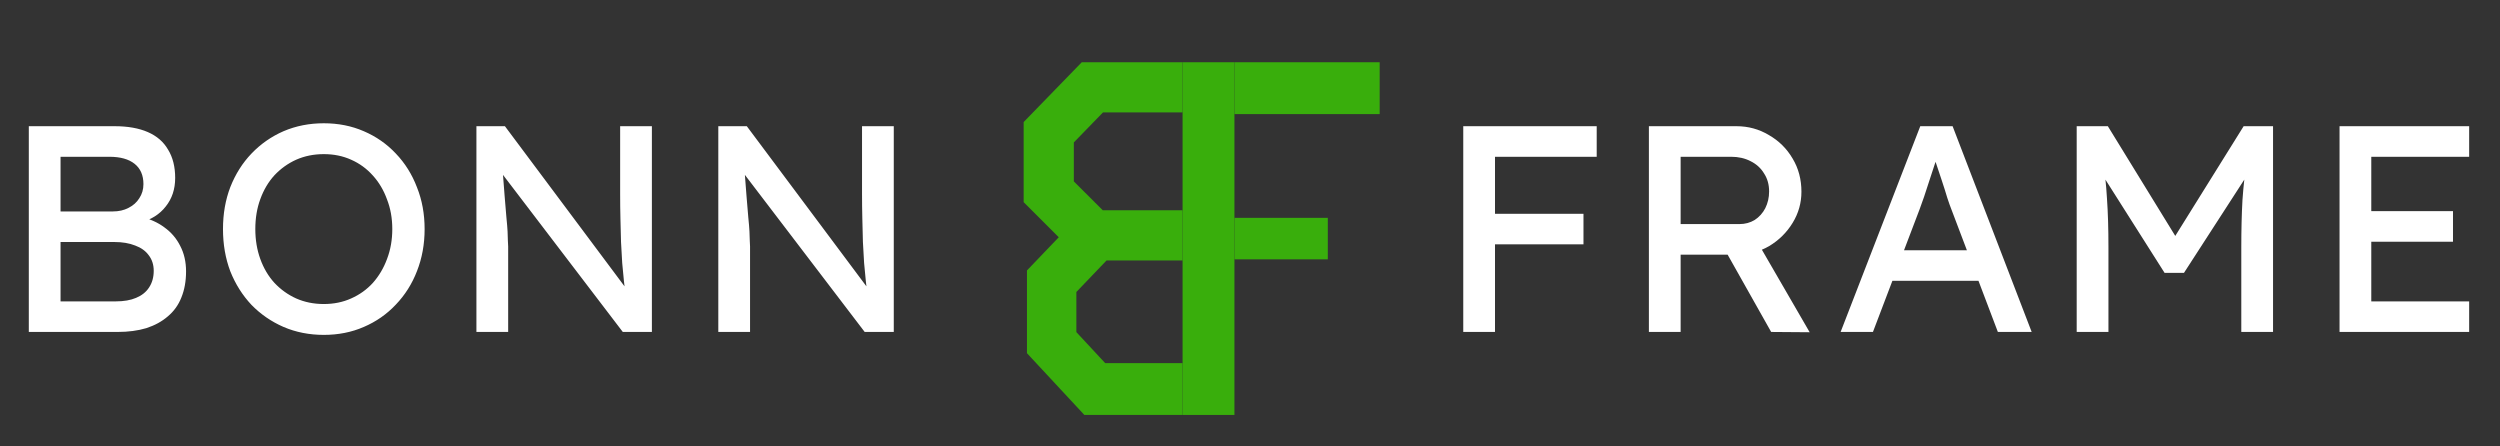
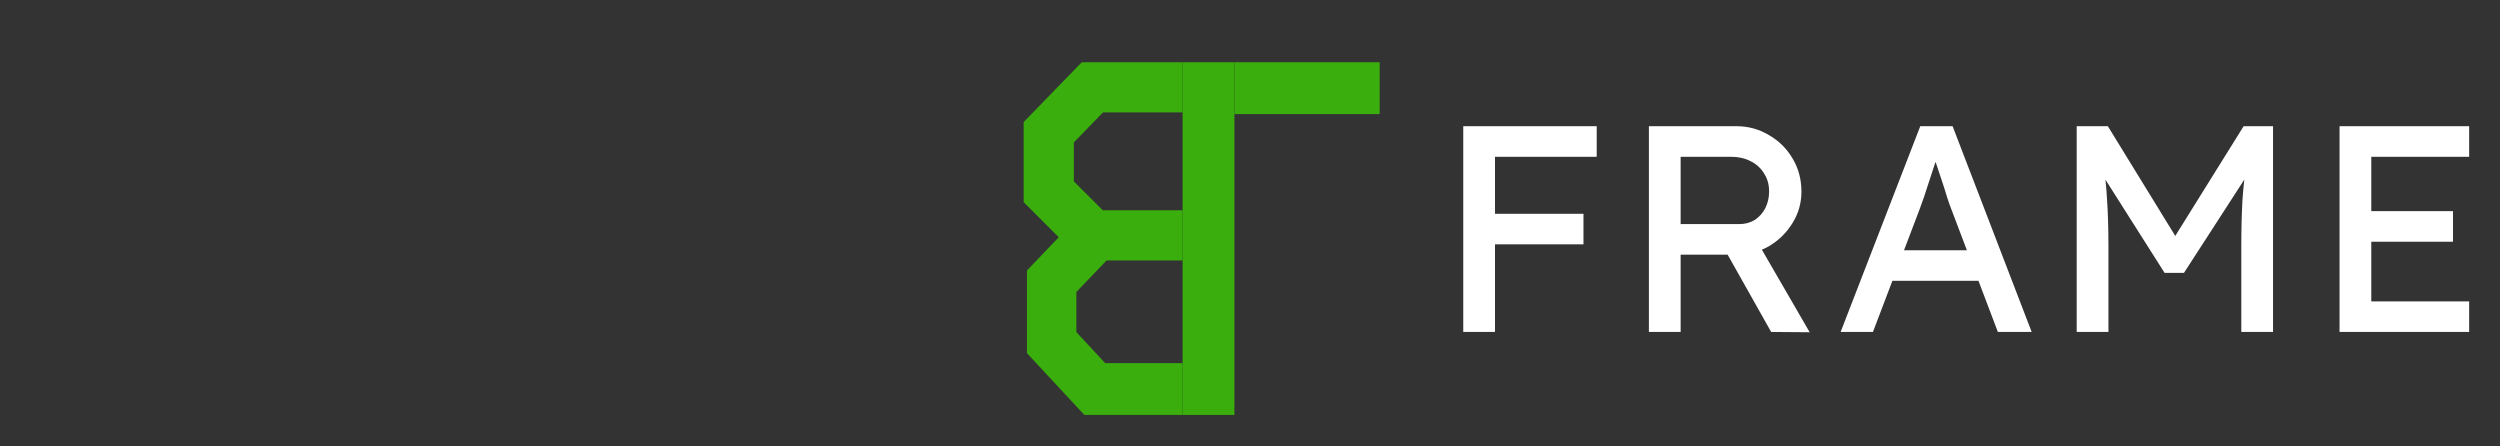
<svg xmlns="http://www.w3.org/2000/svg" width="241" height="43" viewBox="0 0 241 43" fill="none">
  <rect x="0" y="0" width="241" height="43" fill="#333333" stroke="none" />
-   <path d="M2.777 32V12.166H11.05C12.316 12.166 13.383 12.355 14.252 12.733C15.121 13.111 15.773 13.677 16.207 14.433C16.66 15.169 16.887 16.076 16.887 17.153C16.887 18.23 16.585 19.146 15.98 19.901C15.395 20.657 14.573 21.176 13.515 21.46V20.893C14.403 21.082 15.178 21.422 15.839 21.913C16.5 22.385 17.01 22.98 17.369 23.698C17.747 24.416 17.936 25.238 17.936 26.163C17.936 27.108 17.784 27.948 17.482 28.685C17.199 29.403 16.764 30.007 16.179 30.498C15.612 30.989 14.923 31.367 14.11 31.632C13.298 31.877 12.373 32 11.334 32H2.777ZM5.837 29.053H11.164C11.938 29.053 12.59 28.94 13.119 28.713C13.666 28.487 14.082 28.156 14.365 27.721C14.668 27.268 14.819 26.73 14.819 26.107C14.819 25.521 14.658 25.02 14.337 24.605C14.035 24.189 13.6 23.878 13.034 23.67C12.467 23.443 11.796 23.33 11.022 23.33H5.837V29.053ZM5.837 20.383H10.88C11.447 20.383 11.948 20.27 12.382 20.043C12.835 19.816 13.185 19.505 13.43 19.108C13.695 18.711 13.827 18.258 13.827 17.748C13.827 16.898 13.544 16.246 12.977 15.793C12.41 15.339 11.598 15.113 10.54 15.113H5.837V20.383ZM31.215 32.283C29.817 32.283 28.523 32.028 27.333 31.518C26.162 31.008 25.132 30.3 24.245 29.393C23.376 28.468 22.696 27.391 22.204 26.163C21.732 24.916 21.496 23.556 21.496 22.083C21.496 20.61 21.732 19.259 22.204 18.031C22.696 16.785 23.376 15.708 24.245 14.801C25.132 13.876 26.162 13.158 27.333 12.648C28.523 12.138 29.817 11.883 31.215 11.883C32.613 11.883 33.897 12.138 35.068 12.648C36.258 13.158 37.288 13.876 38.157 14.801C39.044 15.727 39.724 16.813 40.197 18.06C40.688 19.287 40.933 20.628 40.933 22.083C40.933 23.538 40.688 24.888 40.197 26.135C39.724 27.363 39.044 28.439 38.157 29.365C37.288 30.291 36.258 31.008 35.068 31.518C33.897 32.028 32.613 32.283 31.215 32.283ZM31.215 29.308C32.178 29.308 33.056 29.129 33.85 28.77C34.662 28.411 35.361 27.91 35.947 27.268C36.532 26.607 36.986 25.842 37.307 24.973C37.647 24.085 37.817 23.122 37.817 22.083C37.817 21.044 37.647 20.09 37.307 19.221C36.986 18.334 36.532 17.568 35.947 16.926C35.361 16.265 34.662 15.755 33.85 15.396C33.056 15.037 32.178 14.858 31.215 14.858C30.251 14.858 29.364 15.037 28.551 15.396C27.758 15.755 27.059 16.256 26.455 16.898C25.869 17.54 25.416 18.305 25.095 19.193C24.773 20.062 24.613 21.025 24.613 22.083C24.613 23.122 24.773 24.085 25.095 24.973C25.416 25.861 25.869 26.626 26.455 27.268C27.059 27.91 27.758 28.411 28.551 28.77C29.364 29.129 30.251 29.308 31.215 29.308ZM45.927 32V12.166H48.675L60.802 28.402L60.349 28.657C60.273 28.184 60.207 27.674 60.15 27.127C60.094 26.56 60.037 25.965 59.98 25.341C59.943 24.699 59.905 24.029 59.867 23.33C59.848 22.612 59.829 21.866 59.81 21.091C59.791 20.317 59.782 19.514 59.782 18.683V12.166H62.842V32H60.037L48.108 16.36L48.42 15.963C48.514 17.115 48.59 18.097 48.647 18.91C48.722 19.703 48.779 20.383 48.817 20.95C48.873 21.497 48.911 21.951 48.93 22.31C48.949 22.65 48.958 22.933 48.958 23.16C48.977 23.386 48.987 23.585 48.987 23.755V32H45.927ZM69.245 32V12.166H71.993L84.12 28.402L83.667 28.657C83.591 28.184 83.525 27.674 83.469 27.127C83.412 26.56 83.355 25.965 83.299 25.341C83.261 24.699 83.223 24.029 83.185 23.33C83.166 22.612 83.147 21.866 83.129 21.091C83.11 20.317 83.1 19.514 83.1 18.683V12.166H86.16V32H83.355L71.427 16.36L71.738 15.963C71.833 17.115 71.908 18.097 71.965 18.91C72.04 19.703 72.097 20.383 72.135 20.95C72.192 21.497 72.229 21.951 72.248 22.31C72.267 22.65 72.277 22.933 72.277 23.16C72.295 23.386 72.305 23.585 72.305 23.755V32H69.245Z" fill="white" />
  <path d="M141.058 32V12.166H144.118V32H141.058ZM142.418 23.556V20.61H152.647V23.556H142.418ZM142.418 15.113V12.166H153.922V15.113H142.418ZM158.953 32V12.166H167.396C168.53 12.166 169.569 12.449 170.513 13.016C171.477 13.564 172.242 14.319 172.808 15.283C173.375 16.227 173.658 17.295 173.658 18.485C173.658 19.561 173.375 20.562 172.808 21.488C172.242 22.414 171.486 23.16 170.542 23.726C169.597 24.274 168.549 24.548 167.396 24.548H162.013V32H158.953ZM170.74 32L165.696 23.046L168.841 22.338L174.452 32.028L170.74 32ZM162.013 21.601H167.68C168.228 21.601 168.719 21.469 169.153 21.205C169.588 20.921 169.928 20.544 170.173 20.071C170.419 19.58 170.542 19.042 170.542 18.456C170.542 17.795 170.381 17.219 170.06 16.728C169.758 16.218 169.323 15.821 168.756 15.538C168.209 15.255 167.585 15.113 166.886 15.113H162.013V21.601ZM177.436 32L185.114 12.166H188.231L195.853 32H192.594L188.061 20.043C188.004 19.911 187.891 19.59 187.721 19.08C187.57 18.57 187.39 18.003 187.183 17.38C186.975 16.756 186.786 16.189 186.616 15.68C186.446 15.151 186.333 14.811 186.276 14.659L186.928 14.631C186.814 14.952 186.673 15.358 186.503 15.85C186.351 16.341 186.181 16.86 185.992 17.408C185.822 17.956 185.652 18.475 185.482 18.966C185.312 19.439 185.171 19.835 185.057 20.156L180.552 32H177.436ZM180.836 27.07L181.969 24.123H190.979L192.283 27.07H180.836ZM200.193 32V12.166H203.197L210.422 23.925L208.977 23.896L216.287 12.166H219.121V32H216.061V23.868C216.061 22.168 216.098 20.638 216.174 19.278C216.268 17.918 216.42 16.567 216.627 15.226L217.024 16.274L210.535 26.305H208.665L202.375 16.388L202.687 15.226C202.895 16.492 203.036 17.795 203.112 19.136C203.206 20.459 203.254 22.036 203.254 23.868V32H200.193ZM225.532 32V12.166H238.027V15.113H228.592V29.053H238.027V32H225.532ZM226.92 23.301V20.355H236.469V23.301H226.92Z" fill="white" />
  <path fill-rule="evenodd" clip-rule="evenodd" d="M133 11H119V6H133V11Z" fill="#39AE0C" />
-   <path fill-rule="evenodd" clip-rule="evenodd" d="M128 25H119V21H128V25Z" fill="#39AE0C" />
  <path fill-rule="evenodd" clip-rule="evenodd" d="M114 6H104.282L98.68 11.767V19.489L102.064 22.871L99 26.071V34.049L104.532 40H114V35.006H106.54L103.762 32.017V28.146L106.671 25.108H114V20.271H106.306L103.517 17.484V13.73L106.327 10.838H114V6Z" fill="#39AE0C" />
  <path fill-rule="evenodd" clip-rule="evenodd" d="M114 40L114 6L119 6L119 40L114 40Z" fill="#39AE0C" />
</svg>